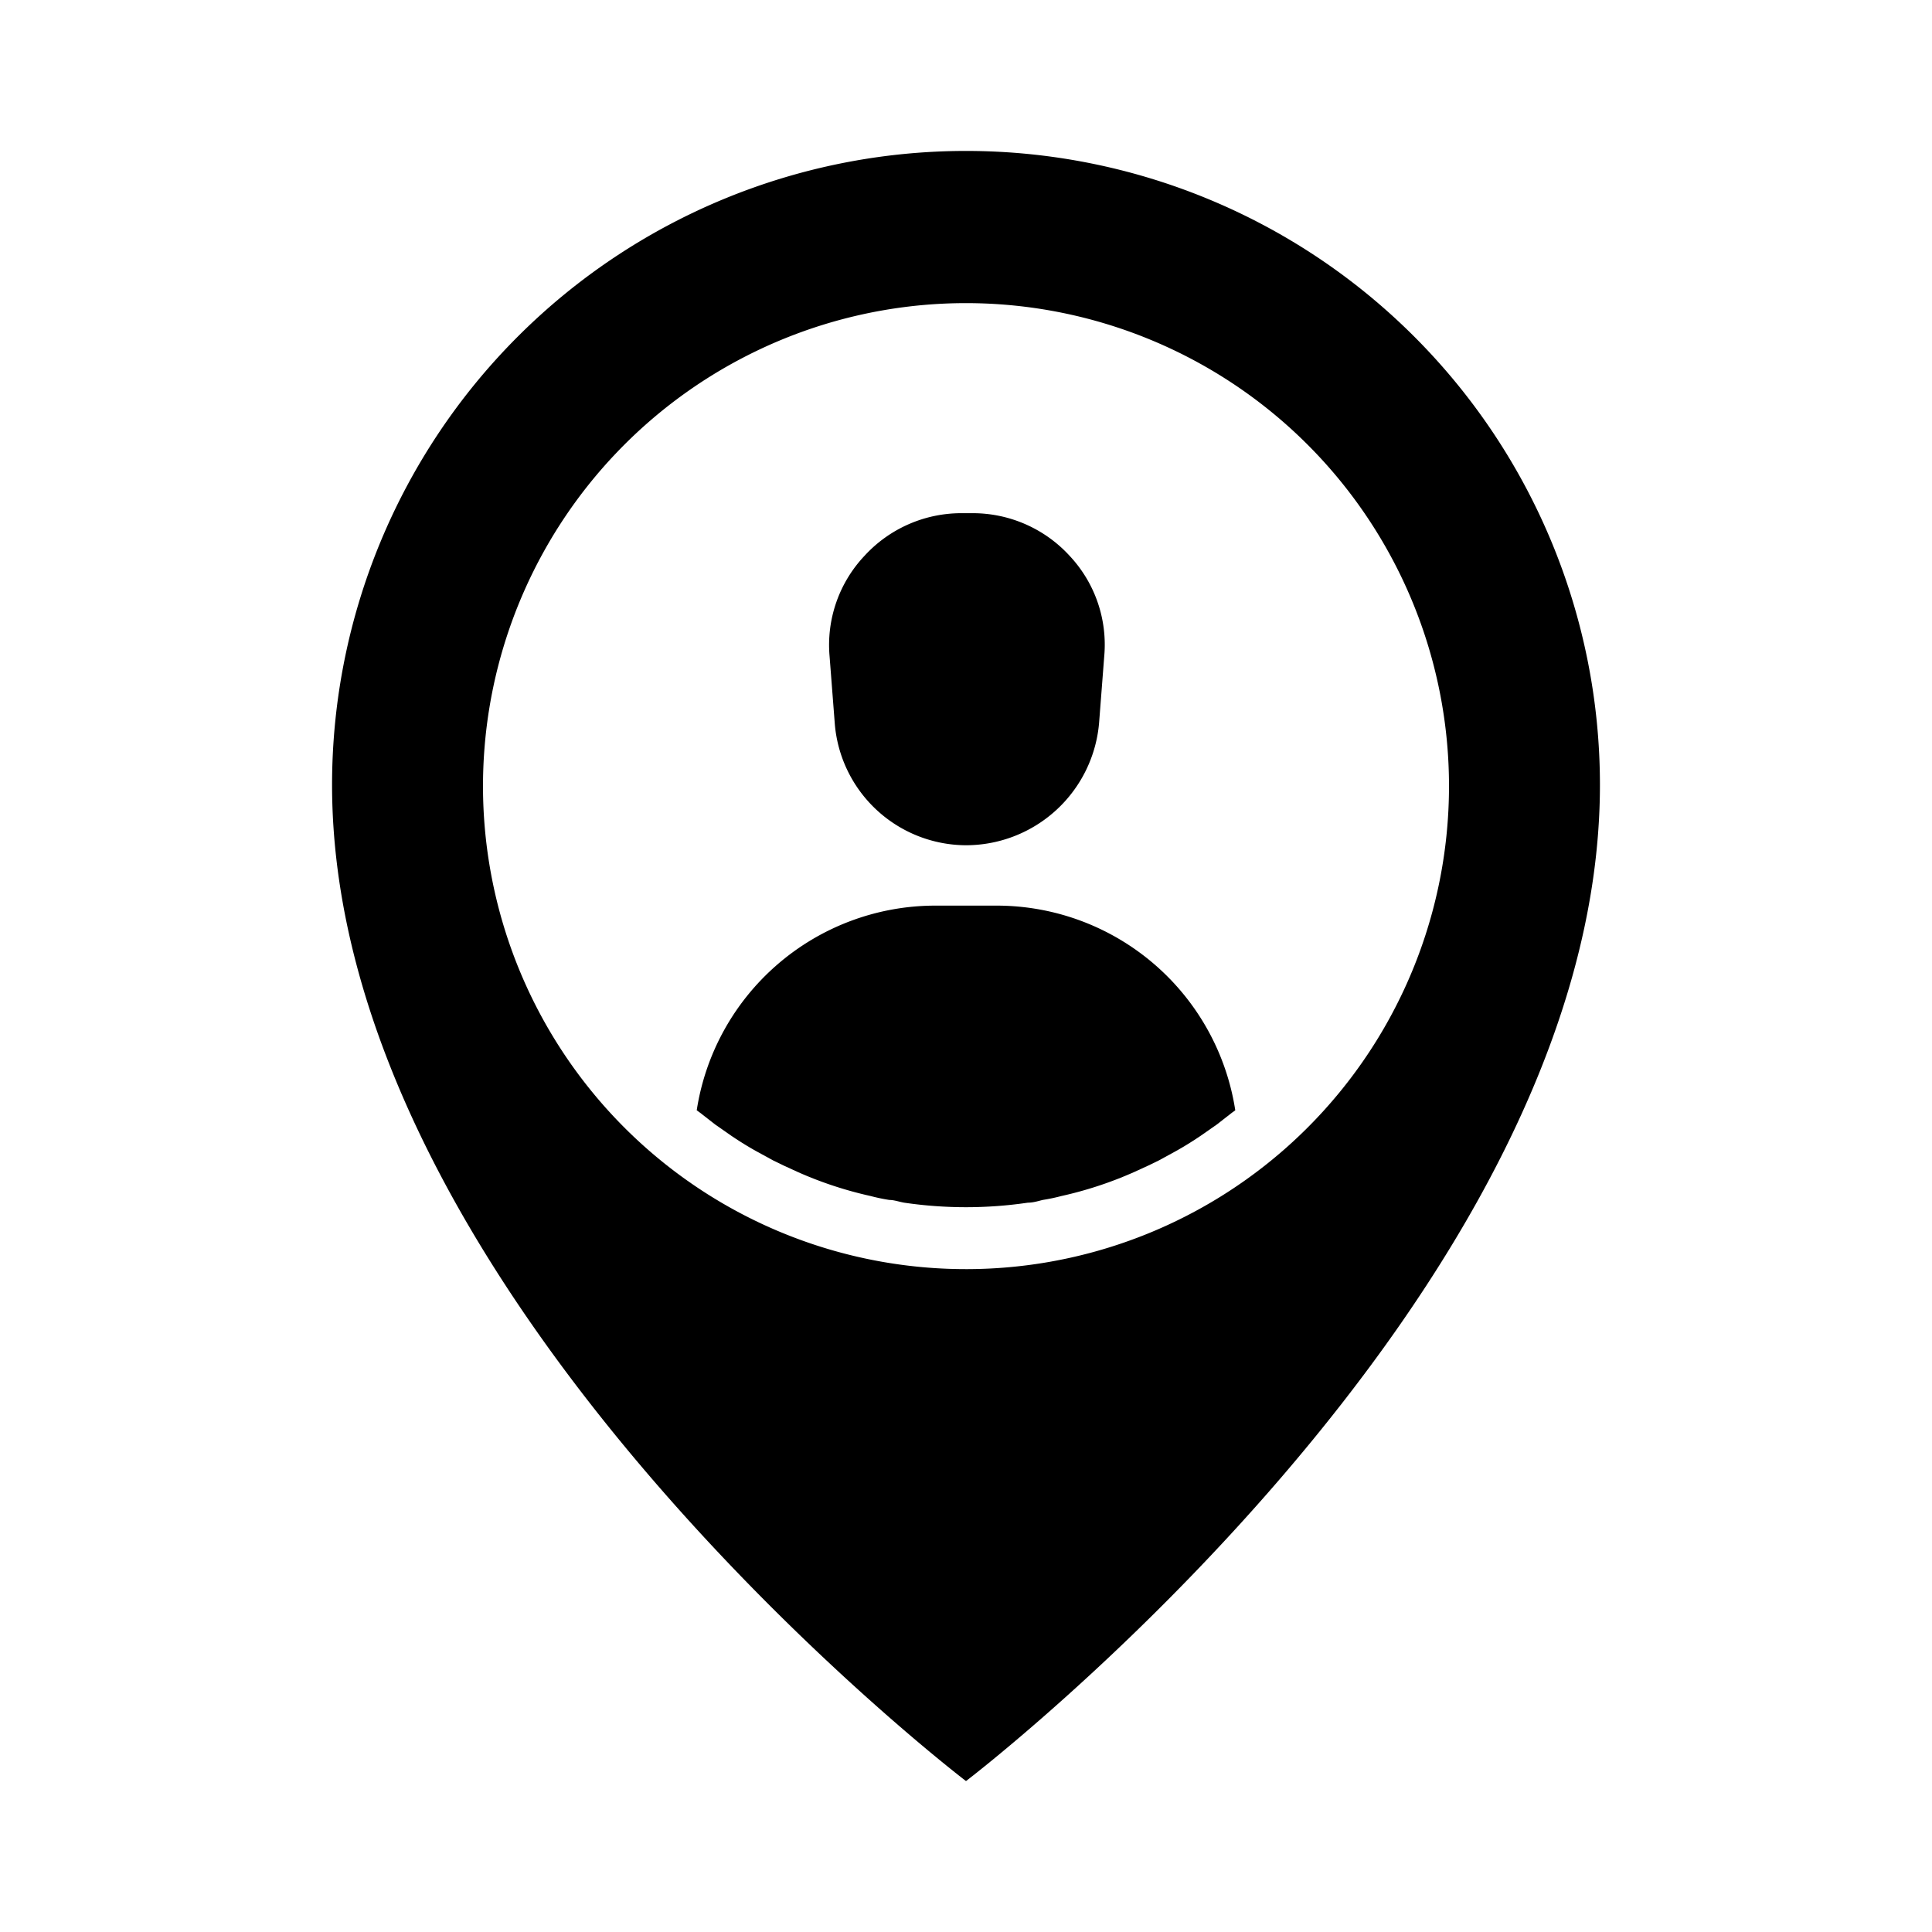
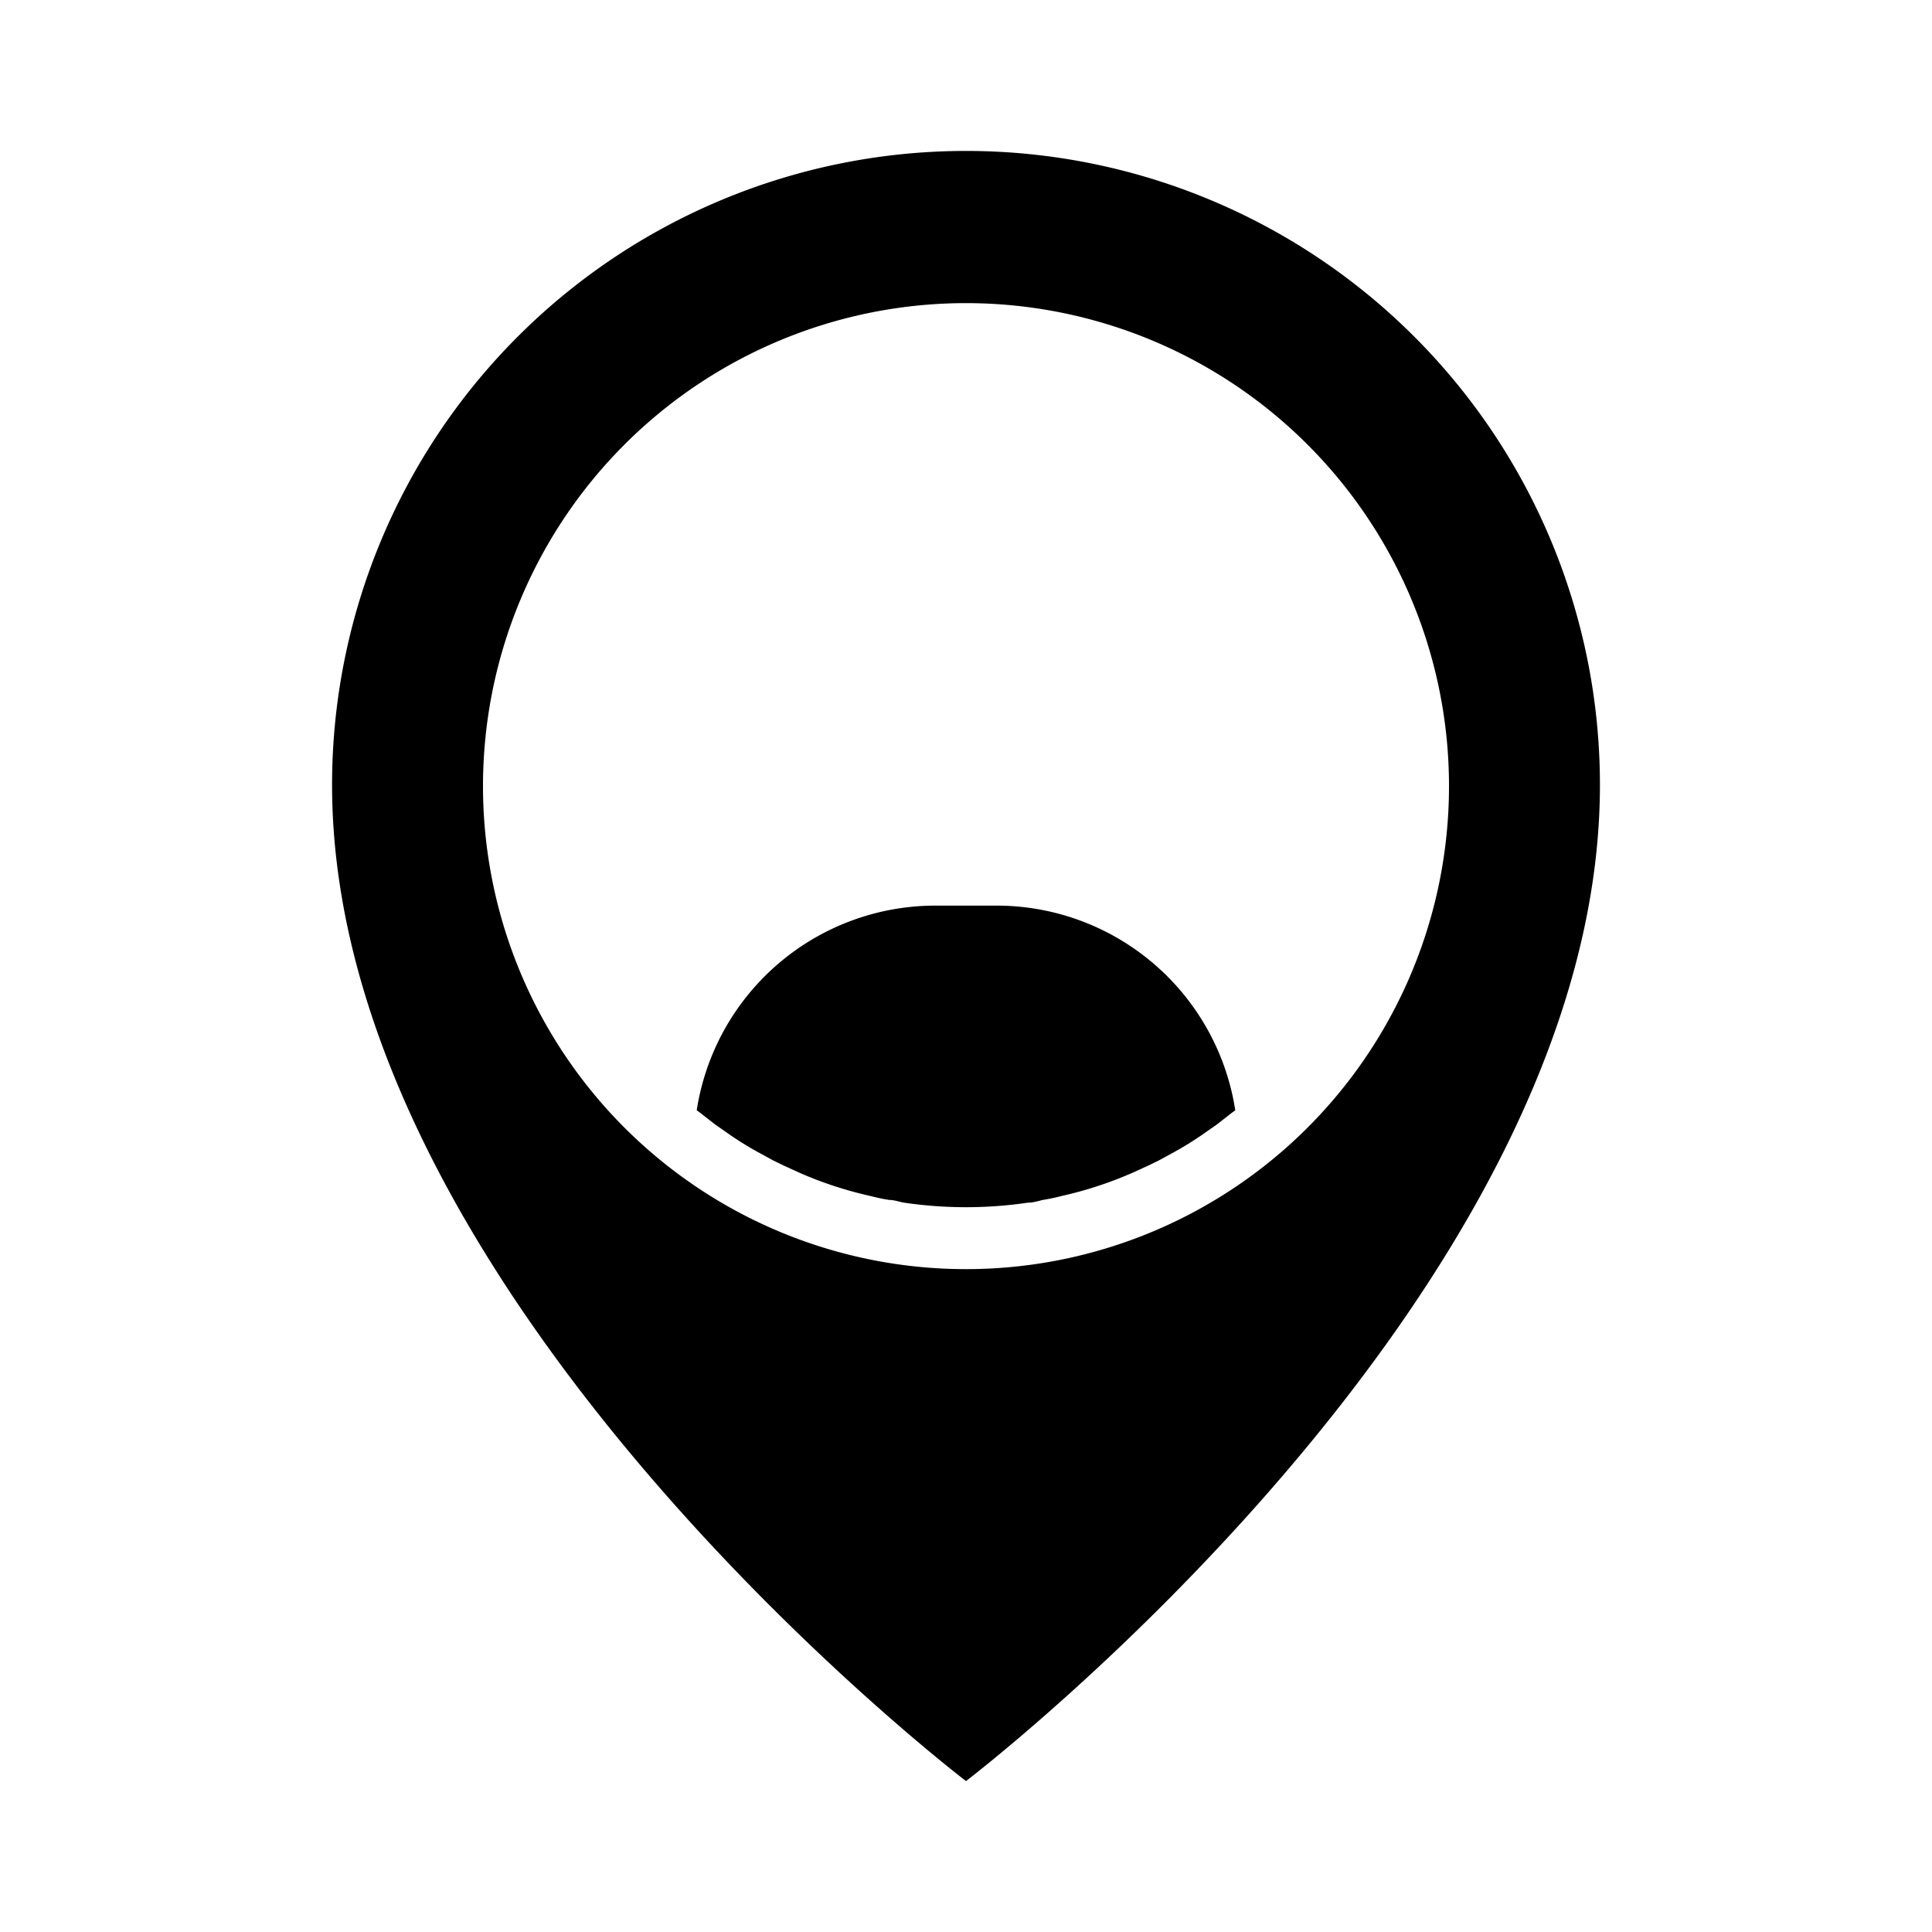
<svg xmlns="http://www.w3.org/2000/svg" width="64" height="64" viewBox="0 0 64 64">
  <g fill="#000000">
    <path d="M32,5A21,21,0,0,0,11,26c0,17,21,33,21,33S53,43,53,26A21,21,0,0,0,32,5ZM42.63,38A16,16,0,1,1,48,26,16,16,0,0,1,42.63,38Z" />
-     <path d="M35.43,18.41A4.35,4.35,0,0,0,32.2,17h-.33a4.35,4.35,0,0,0-3.23,1.41,4.3,4.3,0,0,0-1.16,3.32l.17,2.2A4.38,4.38,0,0,0,32,28a4.43,4.43,0,0,0,4.41-4.07l.17-2.2A4.3,4.3,0,0,0,35.43,18.41Z" />
    <path d="M33.06,30H30.94a8,8,0,0,0-7.86,6.78h0l.11.08.5.39.53.37c.28.19.57.37.86.53l.53.29.35.17.48.22a12.73,12.73,0,0,0,2.4.79,6.19,6.19,0,0,0,.62.13c.16,0,.32.06.49.09a14.08,14.08,0,0,0,4.1,0c.17,0,.33-.05.49-.09a6.19,6.19,0,0,0,.62-.13,12.73,12.73,0,0,0,2.4-.79l.48-.22.35-.17.53-.29c.29-.16.58-.34.86-.53l.53-.37.5-.39.11-.08h0A8,8,0,0,0,33.06,30Z" />
  </g>
</svg>